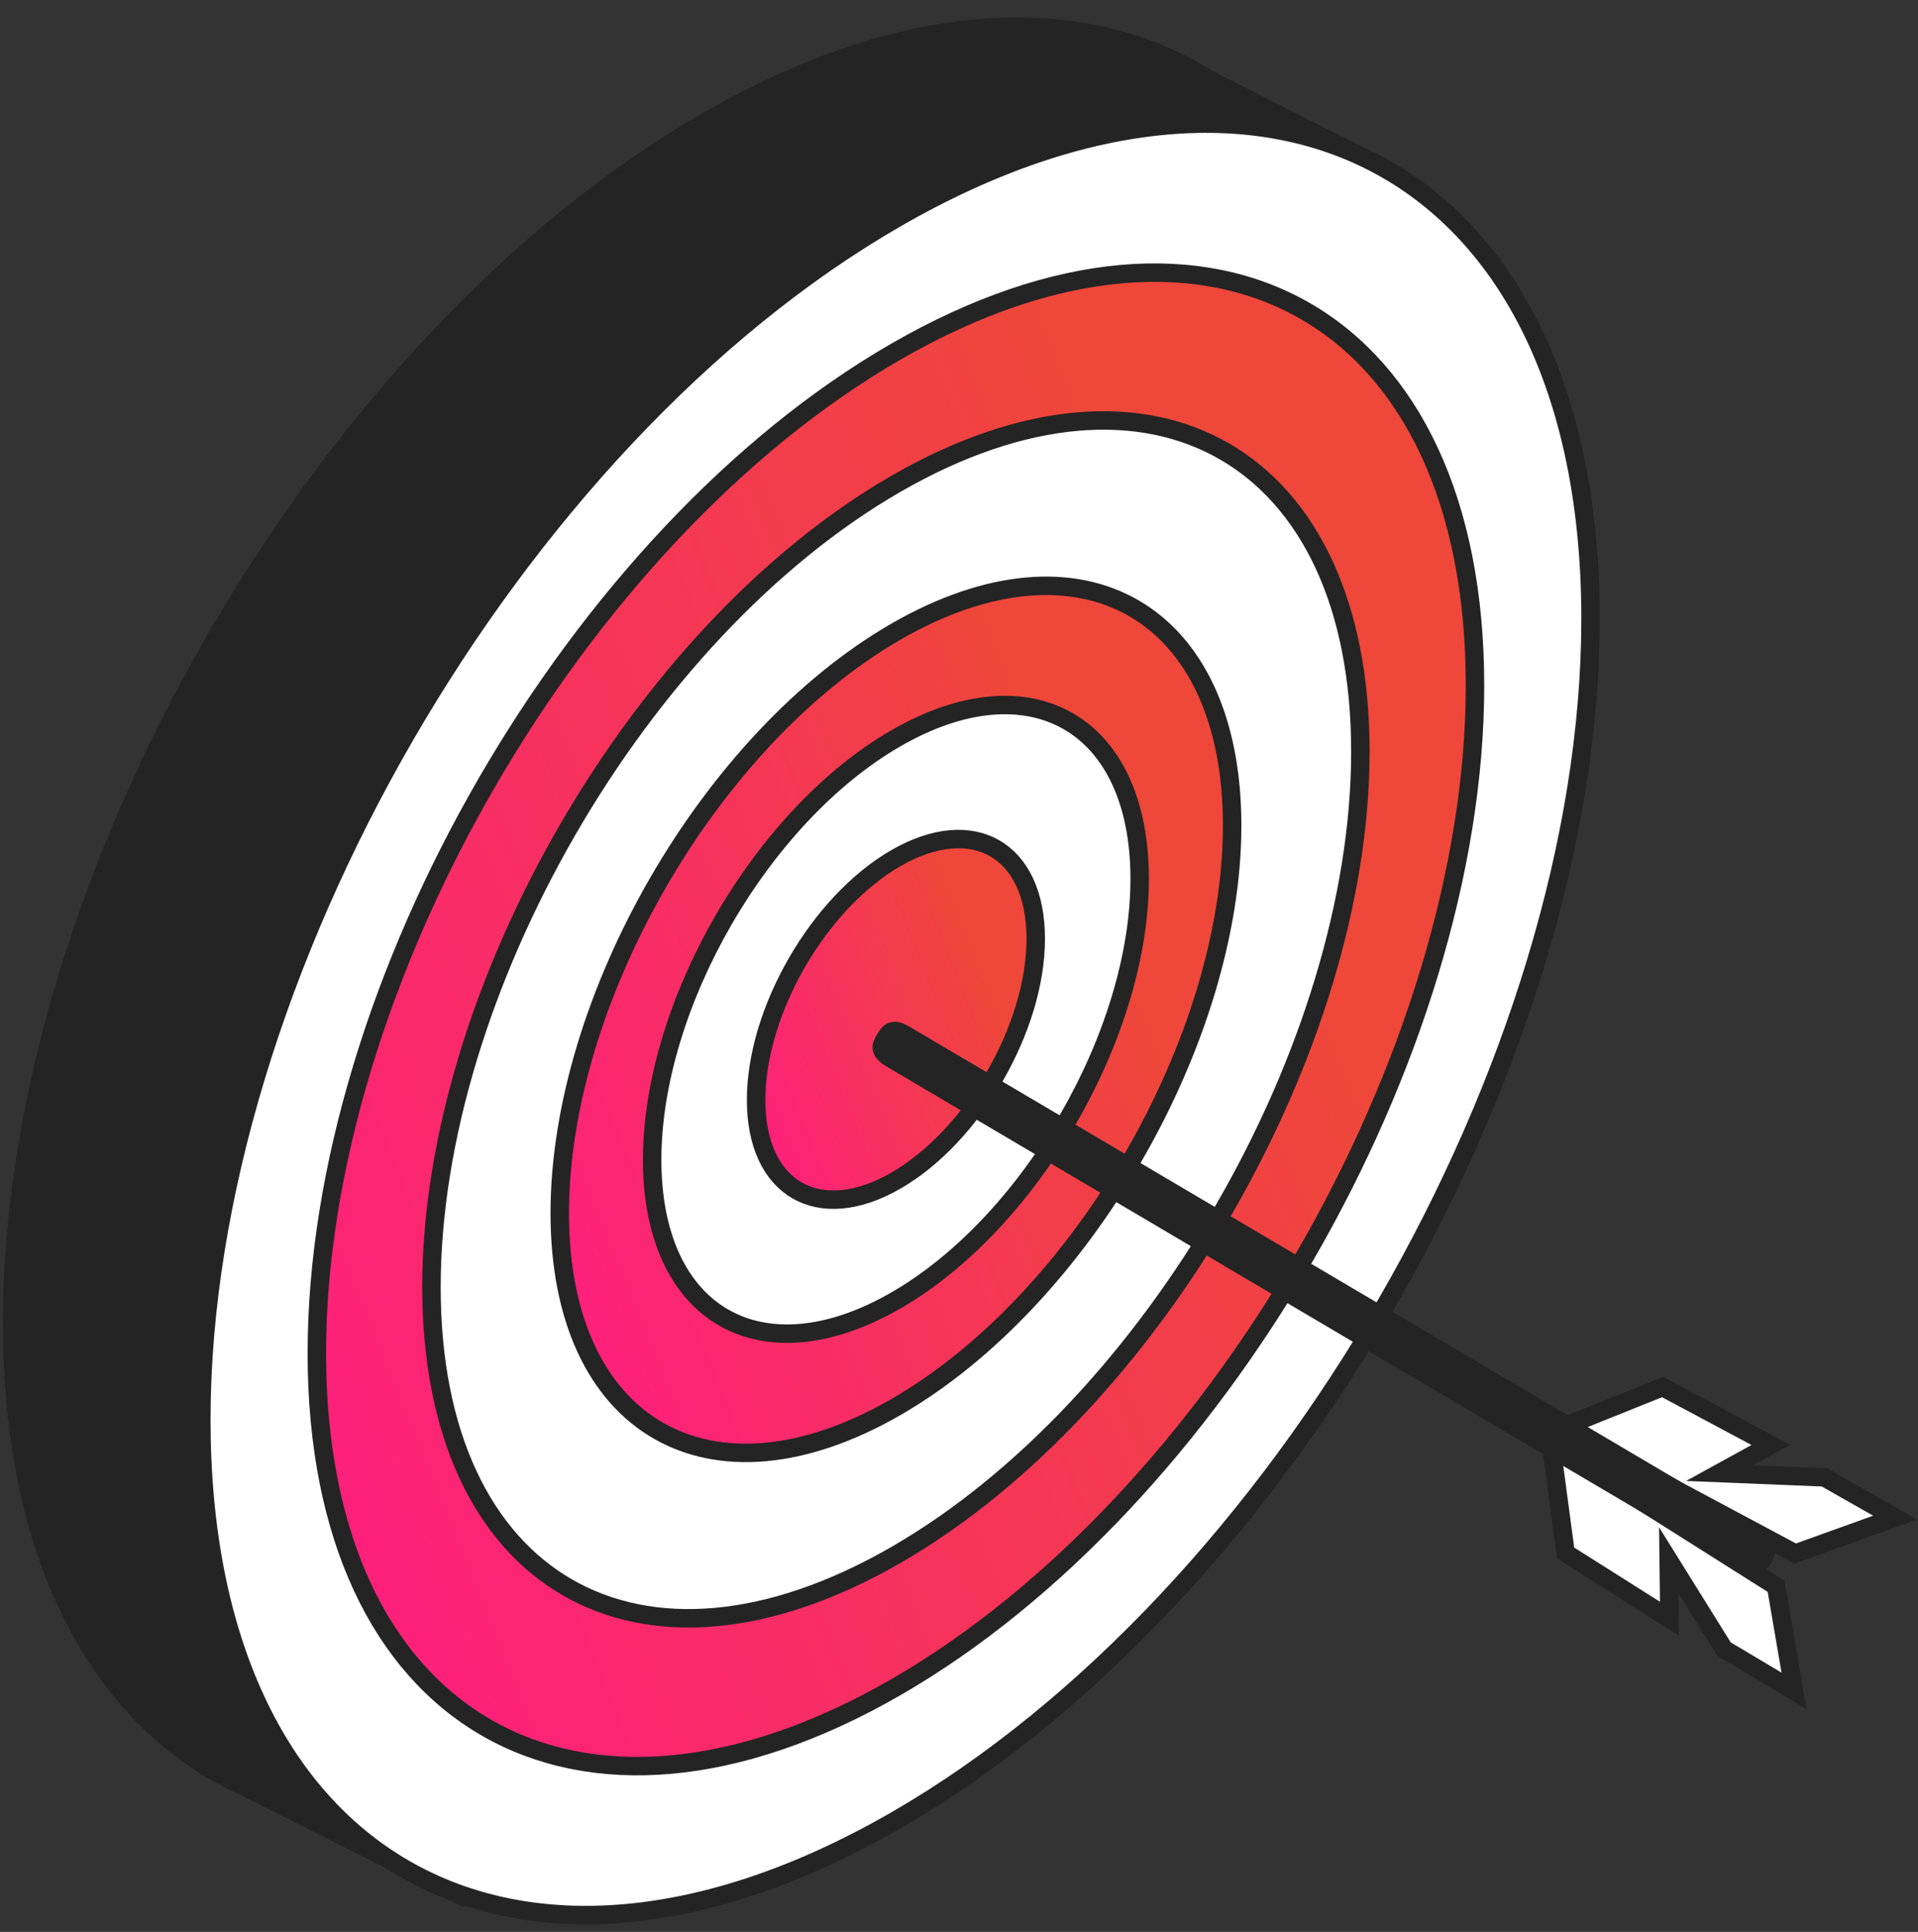
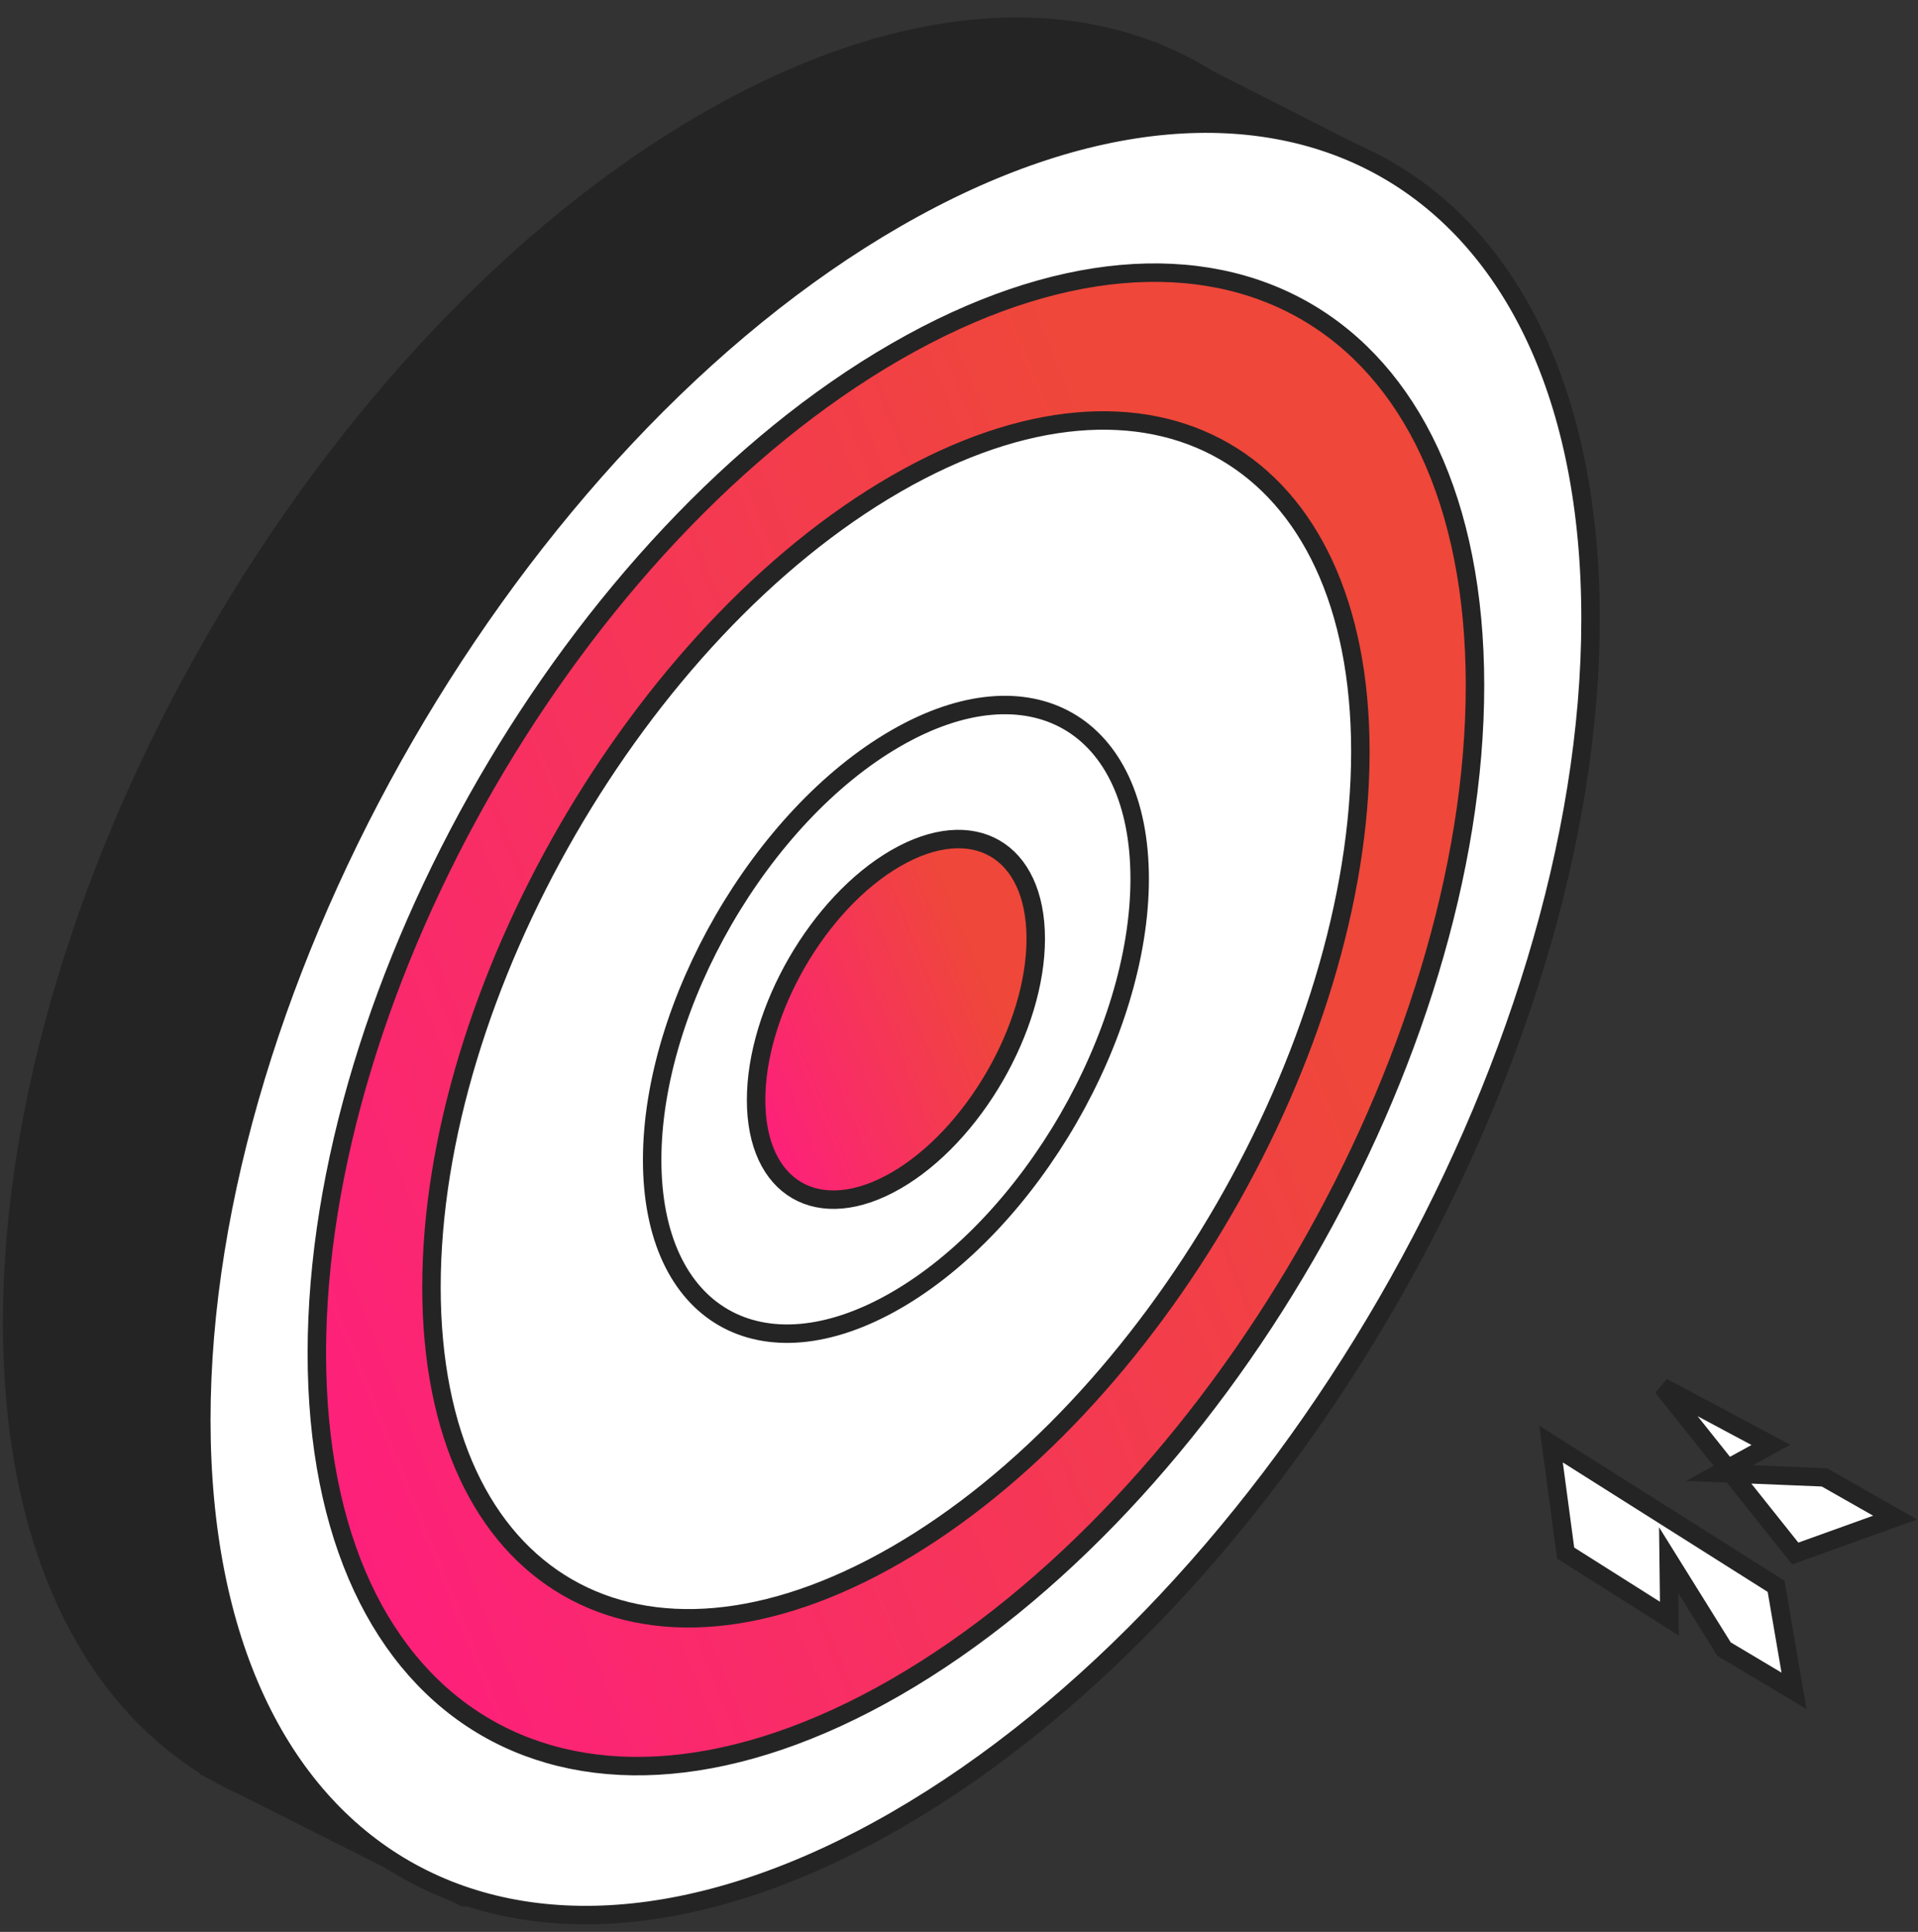
<svg xmlns="http://www.w3.org/2000/svg" width="140" height="141" viewBox="0 0 140 141" fill="none">
  <rect x="0" y="0" width="140" height="141" fill="#333333" stroke="none" />
  <path d="M51.585 8.857C63.987 1.706 75.348 0.295 84.159 3.742L84.156 3.714L84.401 3.839C85.719 4.371 86.98 5.01 88.176 5.758L100.461 12.005L96.317 13.992C100.124 20.003 102.285 28.13 102.285 38.087C102.285 70.374 79.585 109.634 51.585 125.778C43.73 130.305 36.295 132.532 29.659 132.683L33.887 138.482L17.911 130.431C17.147 130.088 16.401 129.71 15.679 129.291L15.039 128.965L15.086 128.932C6.293 123.488 0.883 112.307 0.883 96.547C0.883 64.261 23.583 25 51.585 8.857Z" fill="#242424" stroke="#242424" stroke-width="1.347" stroke-linejoin="round" />
  <path d="M65.397 15.938C93.398 -0.205 116.098 12.881 116.098 45.168C116.098 77.454 93.398 116.715 65.397 132.858C37.395 149.002 14.695 135.915 14.695 103.628C14.695 71.341 37.395 32.081 65.397 15.938Z" fill="white" stroke="#242424" stroke-width="1.347" />
  <path d="M65.396 25.663C88.739 12.204 107.664 23.115 107.664 50.031C107.664 76.948 88.739 109.679 65.396 123.138C42.051 136.595 23.127 125.686 23.127 98.768C23.127 71.852 42.051 39.121 65.396 25.663Z" fill="url(#paint0_linear_4351_30201)" stroke="#242424" stroke-width="1.347" />
  <path d="M65.396 35.311C84.119 24.517 99.297 33.267 99.297 54.856C99.297 76.444 84.119 102.696 65.396 113.49C46.672 124.284 31.494 115.533 31.494 93.945C31.494 72.356 46.672 46.105 65.396 35.311Z" fill="white" stroke="#242424" stroke-width="1.347" />
-   <path d="M65.397 46.102C78.95 38.289 89.938 44.623 89.938 60.251C89.938 75.878 78.951 94.881 65.397 102.694C51.844 110.508 40.858 104.174 40.858 88.546C40.857 72.919 51.844 53.917 65.397 46.102Z" fill="url(#paint1_linear_4351_30201)" stroke="#242424" stroke-width="1.347" />
  <path d="M65.396 53.883C75.222 48.218 83.188 52.811 83.188 64.141C83.188 75.47 75.222 89.248 65.396 94.913C55.57 100.578 47.603 95.985 47.603 84.656C47.603 73.326 55.57 59.548 65.396 53.883Z" fill="white" stroke="#242424" stroke-width="1.347" />
  <path d="M65.396 62.63C71.033 59.38 75.602 62.015 75.602 68.515C75.602 75.014 71.033 82.917 65.396 86.167C59.759 89.417 55.189 86.782 55.189 80.283C55.189 73.783 59.759 65.88 65.396 62.63Z" fill="url(#paint2_linear_4351_30201)" stroke="#242424" stroke-width="1.347" />
-   <path d="M129.26 105.455L125.515 107.513L133.166 107.826L138.332 110.763L131.04 113.385L113.902 104.227L121.356 101.234L129.26 105.455Z" fill="white" stroke="#242424" stroke-width="1.347" />
+   <path d="M129.26 105.455L125.515 107.513L133.166 107.826L138.332 110.763L131.04 113.385L121.356 101.234L129.26 105.455Z" fill="white" stroke="#242424" stroke-width="1.347" />
  <path d="M130.949 123.405L125.845 120.364L121.802 113.87L121.853 118.138L114.28 113.35L113.215 105.398L129.641 115.777L130.949 123.405Z" fill="white" stroke="#242424" stroke-width="1.347" />
-   <path d="M65.98 75.476L128.389 112.31C128.867 112.592 129.025 113.208 128.743 113.685C128.556 114.002 128.22 114.178 127.877 114.178C127.703 114.178 127.527 114.133 127.366 114.038L64.957 77.204C64.128 76.673 64.321 76.306 64.603 75.829C64.885 75.352 65.135 75.001 65.98 75.476Z" fill="#242424" stroke="#242424" stroke-width="1.347" />
  <defs>
    <linearGradient id="paint0_linear_4351_30201" x1="107.664" y1="19.898" x2="-2.848" y2="64.402" gradientUnits="userSpaceOnUse">
      <stop offset="0.25" stop-color="#EF473A" />
      <stop offset="1" stop-color="#FF1C82" />
    </linearGradient>
    <linearGradient id="paint1_linear_4351_30201" x1="89.938" y1="42.756" x2="25.777" y2="68.593" gradientUnits="userSpaceOnUse">
      <stop offset="0.25" stop-color="#EF473A" />
      <stop offset="1" stop-color="#FF1C82" />
    </linearGradient>
    <linearGradient id="paint2_linear_4351_30201" x1="75.602" y1="61.238" x2="48.917" y2="71.984" gradientUnits="userSpaceOnUse">
      <stop offset="0.25" stop-color="#EF473A" />
      <stop offset="1" stop-color="#FF1C82" />
    </linearGradient>
  </defs>
</svg>